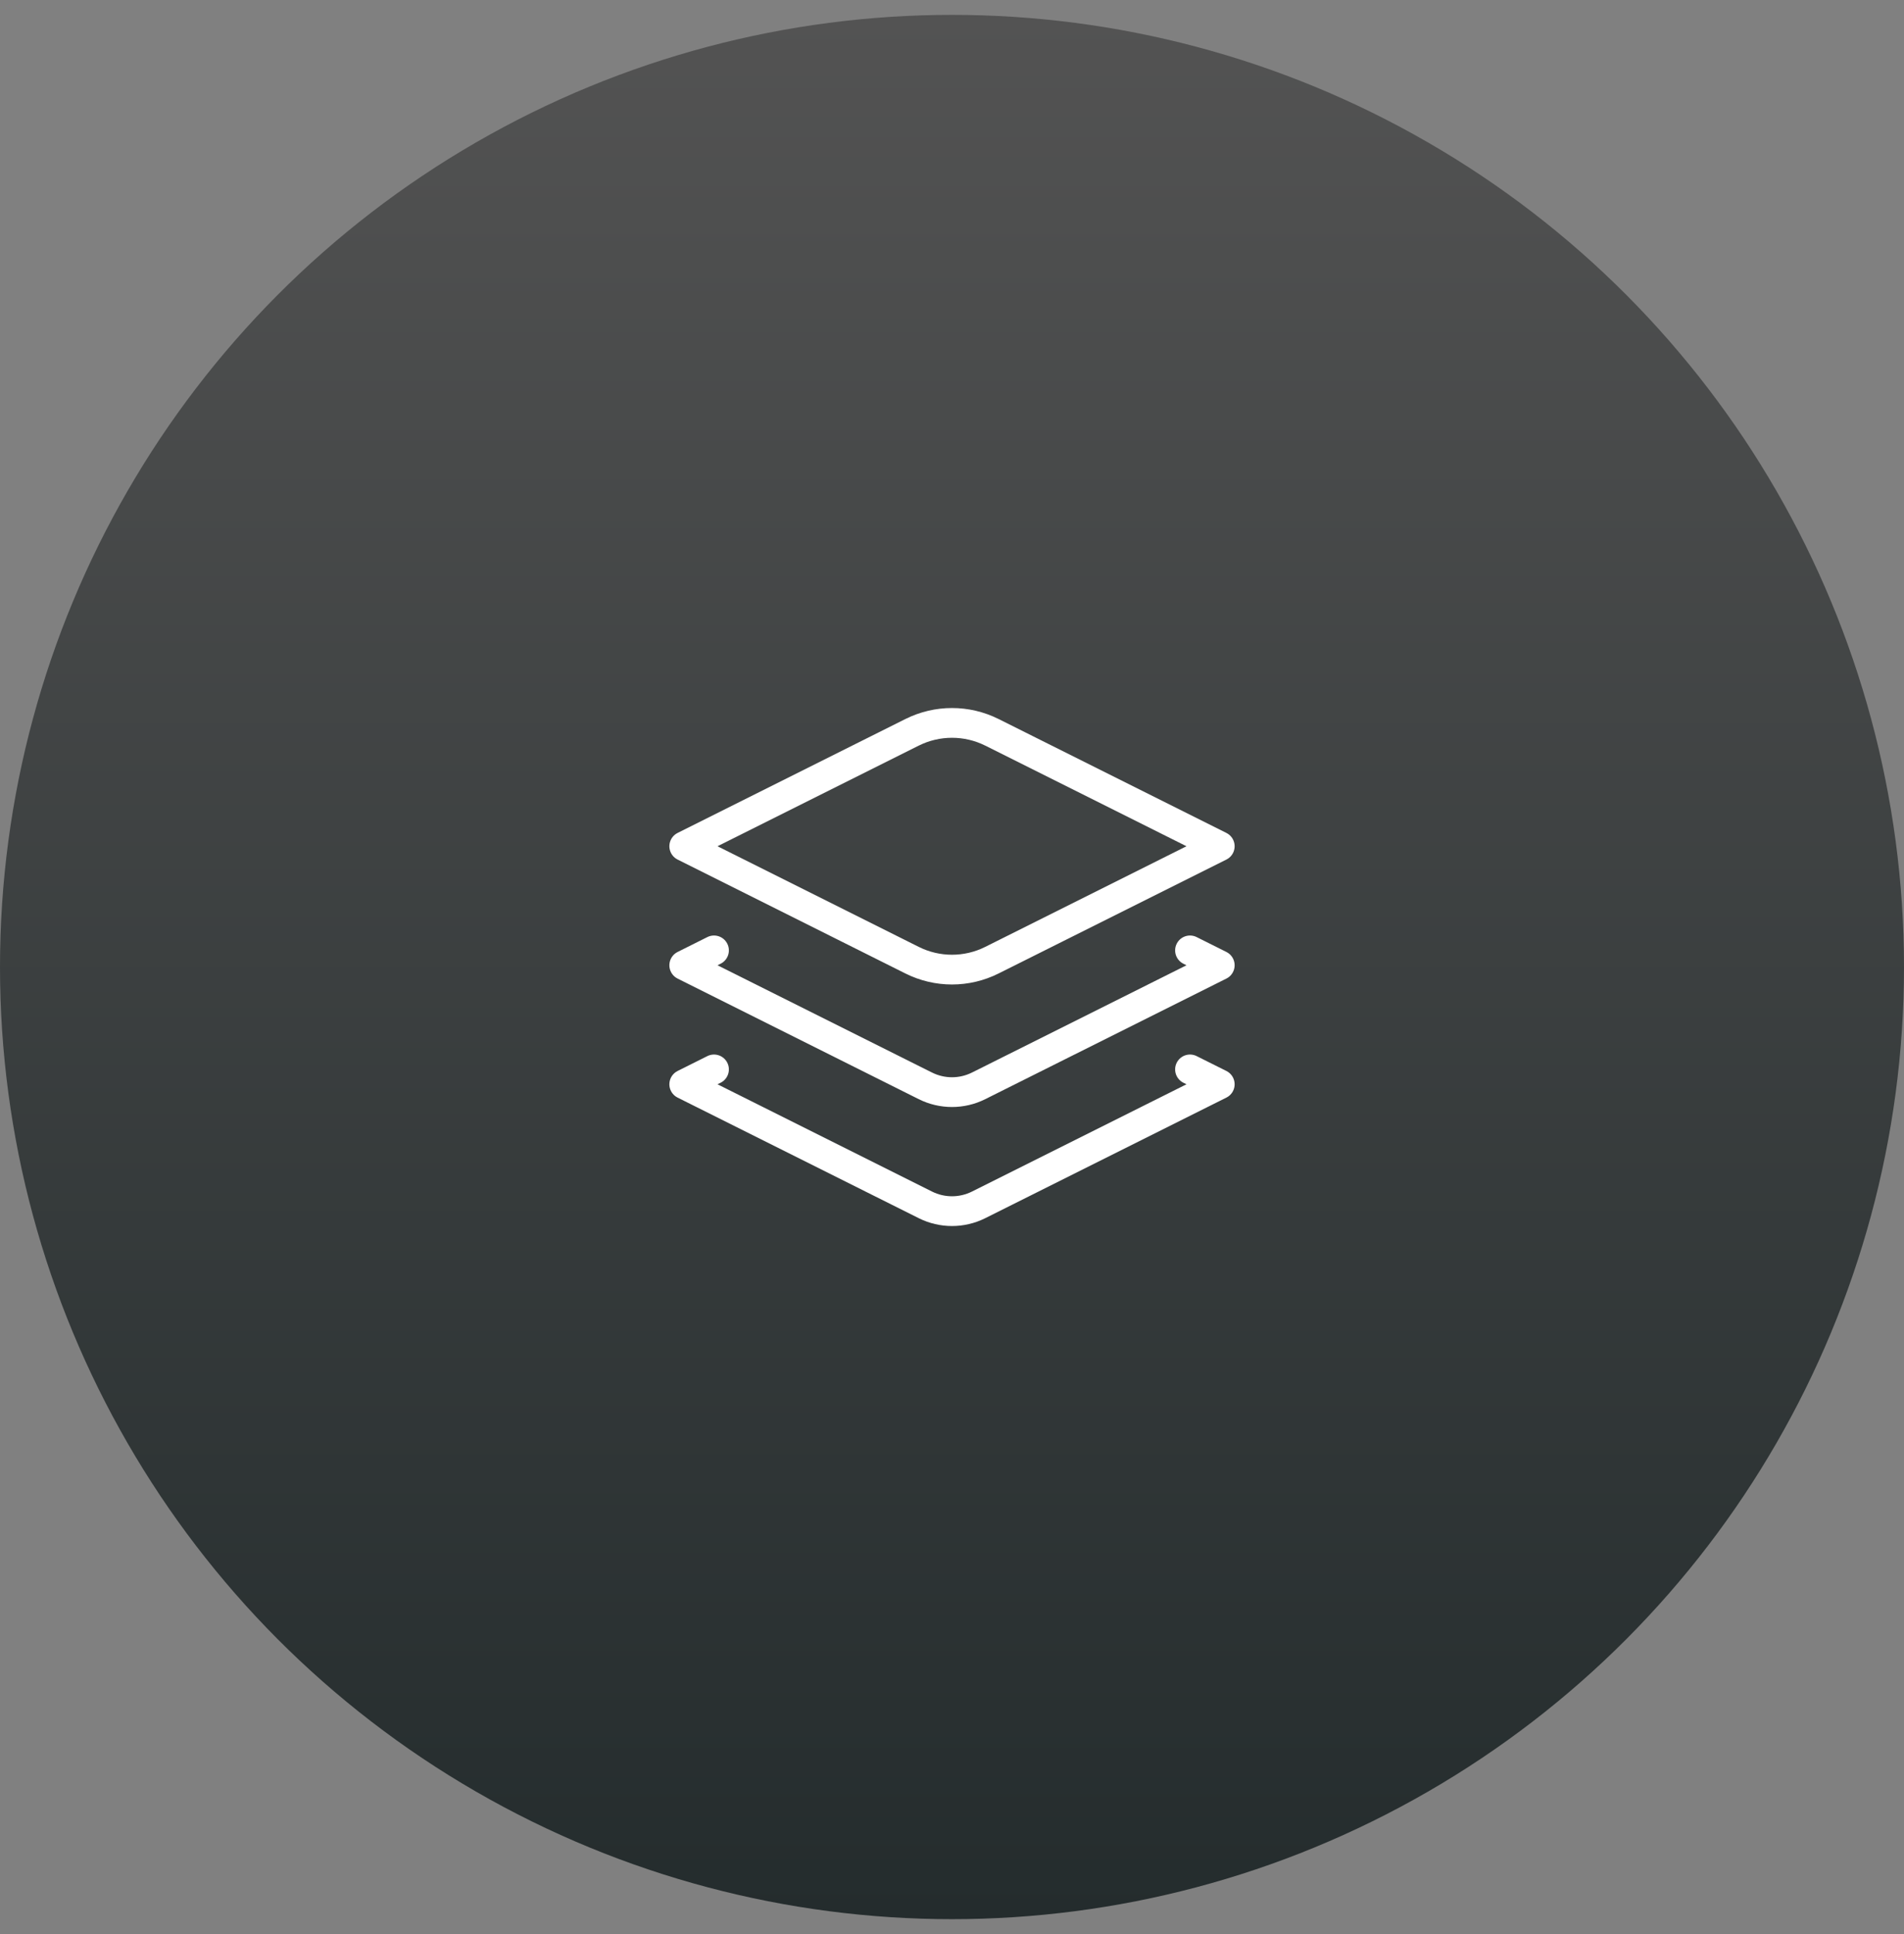
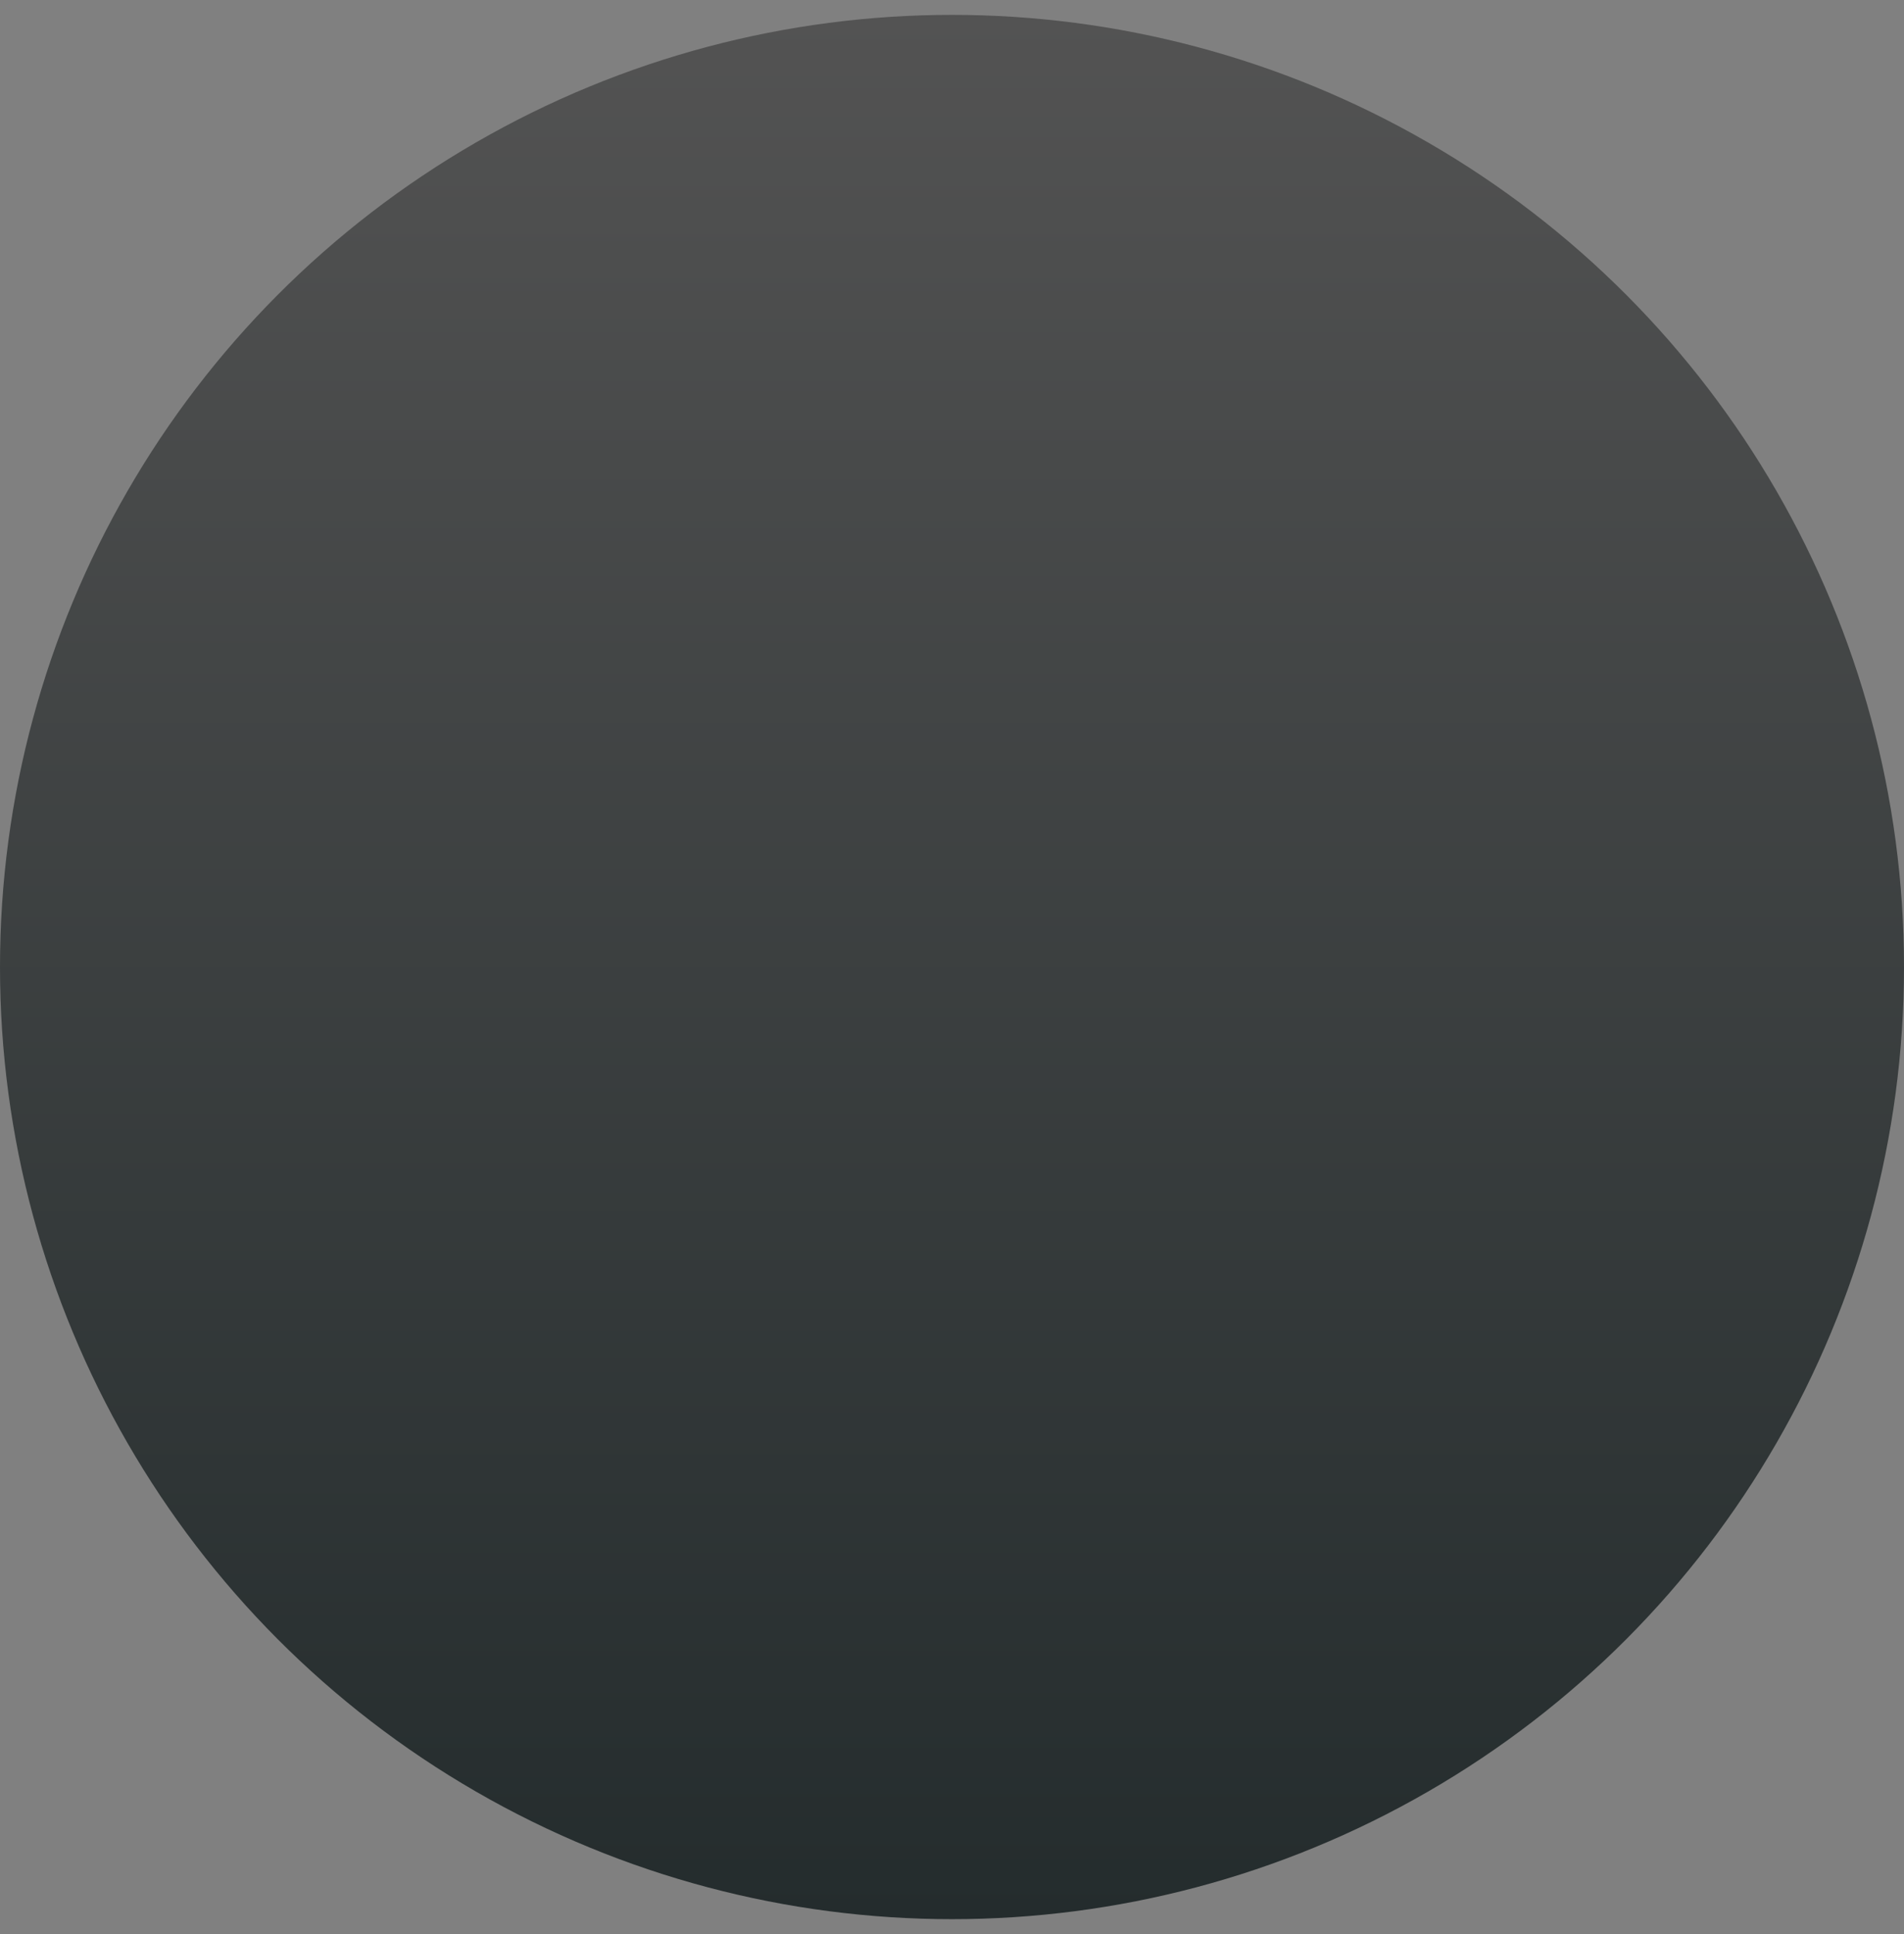
<svg xmlns="http://www.w3.org/2000/svg" width="64" height="65" viewBox="0 0 64 65" fill="none">
  <rect x="0" y="0" width="64" height="65" fill="#808080" stroke="none" />
  <g clip-path="url(#clip0_4522_50789)">
    <circle cx="32" cy="32.5" r="32" fill="url(#paint0_linear_4522_50789)" />
-     <path d="M40 31.941L41 32.441L32.894 36.494C32.331 36.775 31.669 36.775 31.106 36.494L23 32.441L24 31.941M40 35.941L41 36.441L32.894 40.494C32.331 40.775 31.669 40.775 31.106 40.494L23 36.441L24 35.941M23 28.441L30.658 24.612C31.503 24.19 32.497 24.19 33.342 24.612L41 28.441L33.342 32.27C32.497 32.693 31.503 32.693 30.658 32.27L23 28.441Z" stroke="white" stroke-linecap="round" stroke-linejoin="round" />
  </g>
  <defs>
    <linearGradient id="paint0_linear_4522_50789" x1="32" y1="0.5" x2="32" y2="64.5" gradientUnits="userSpaceOnUse">
      <stop stop-color="#535353" />
      <stop offset="1" stop-color="#242C2D" />
    </linearGradient>
    <clipPath id="clip0_4522_50789">
      <rect width="64" height="64" fill="white" transform="translate(0 0.5)" />
    </clipPath>
  </defs>
</svg>